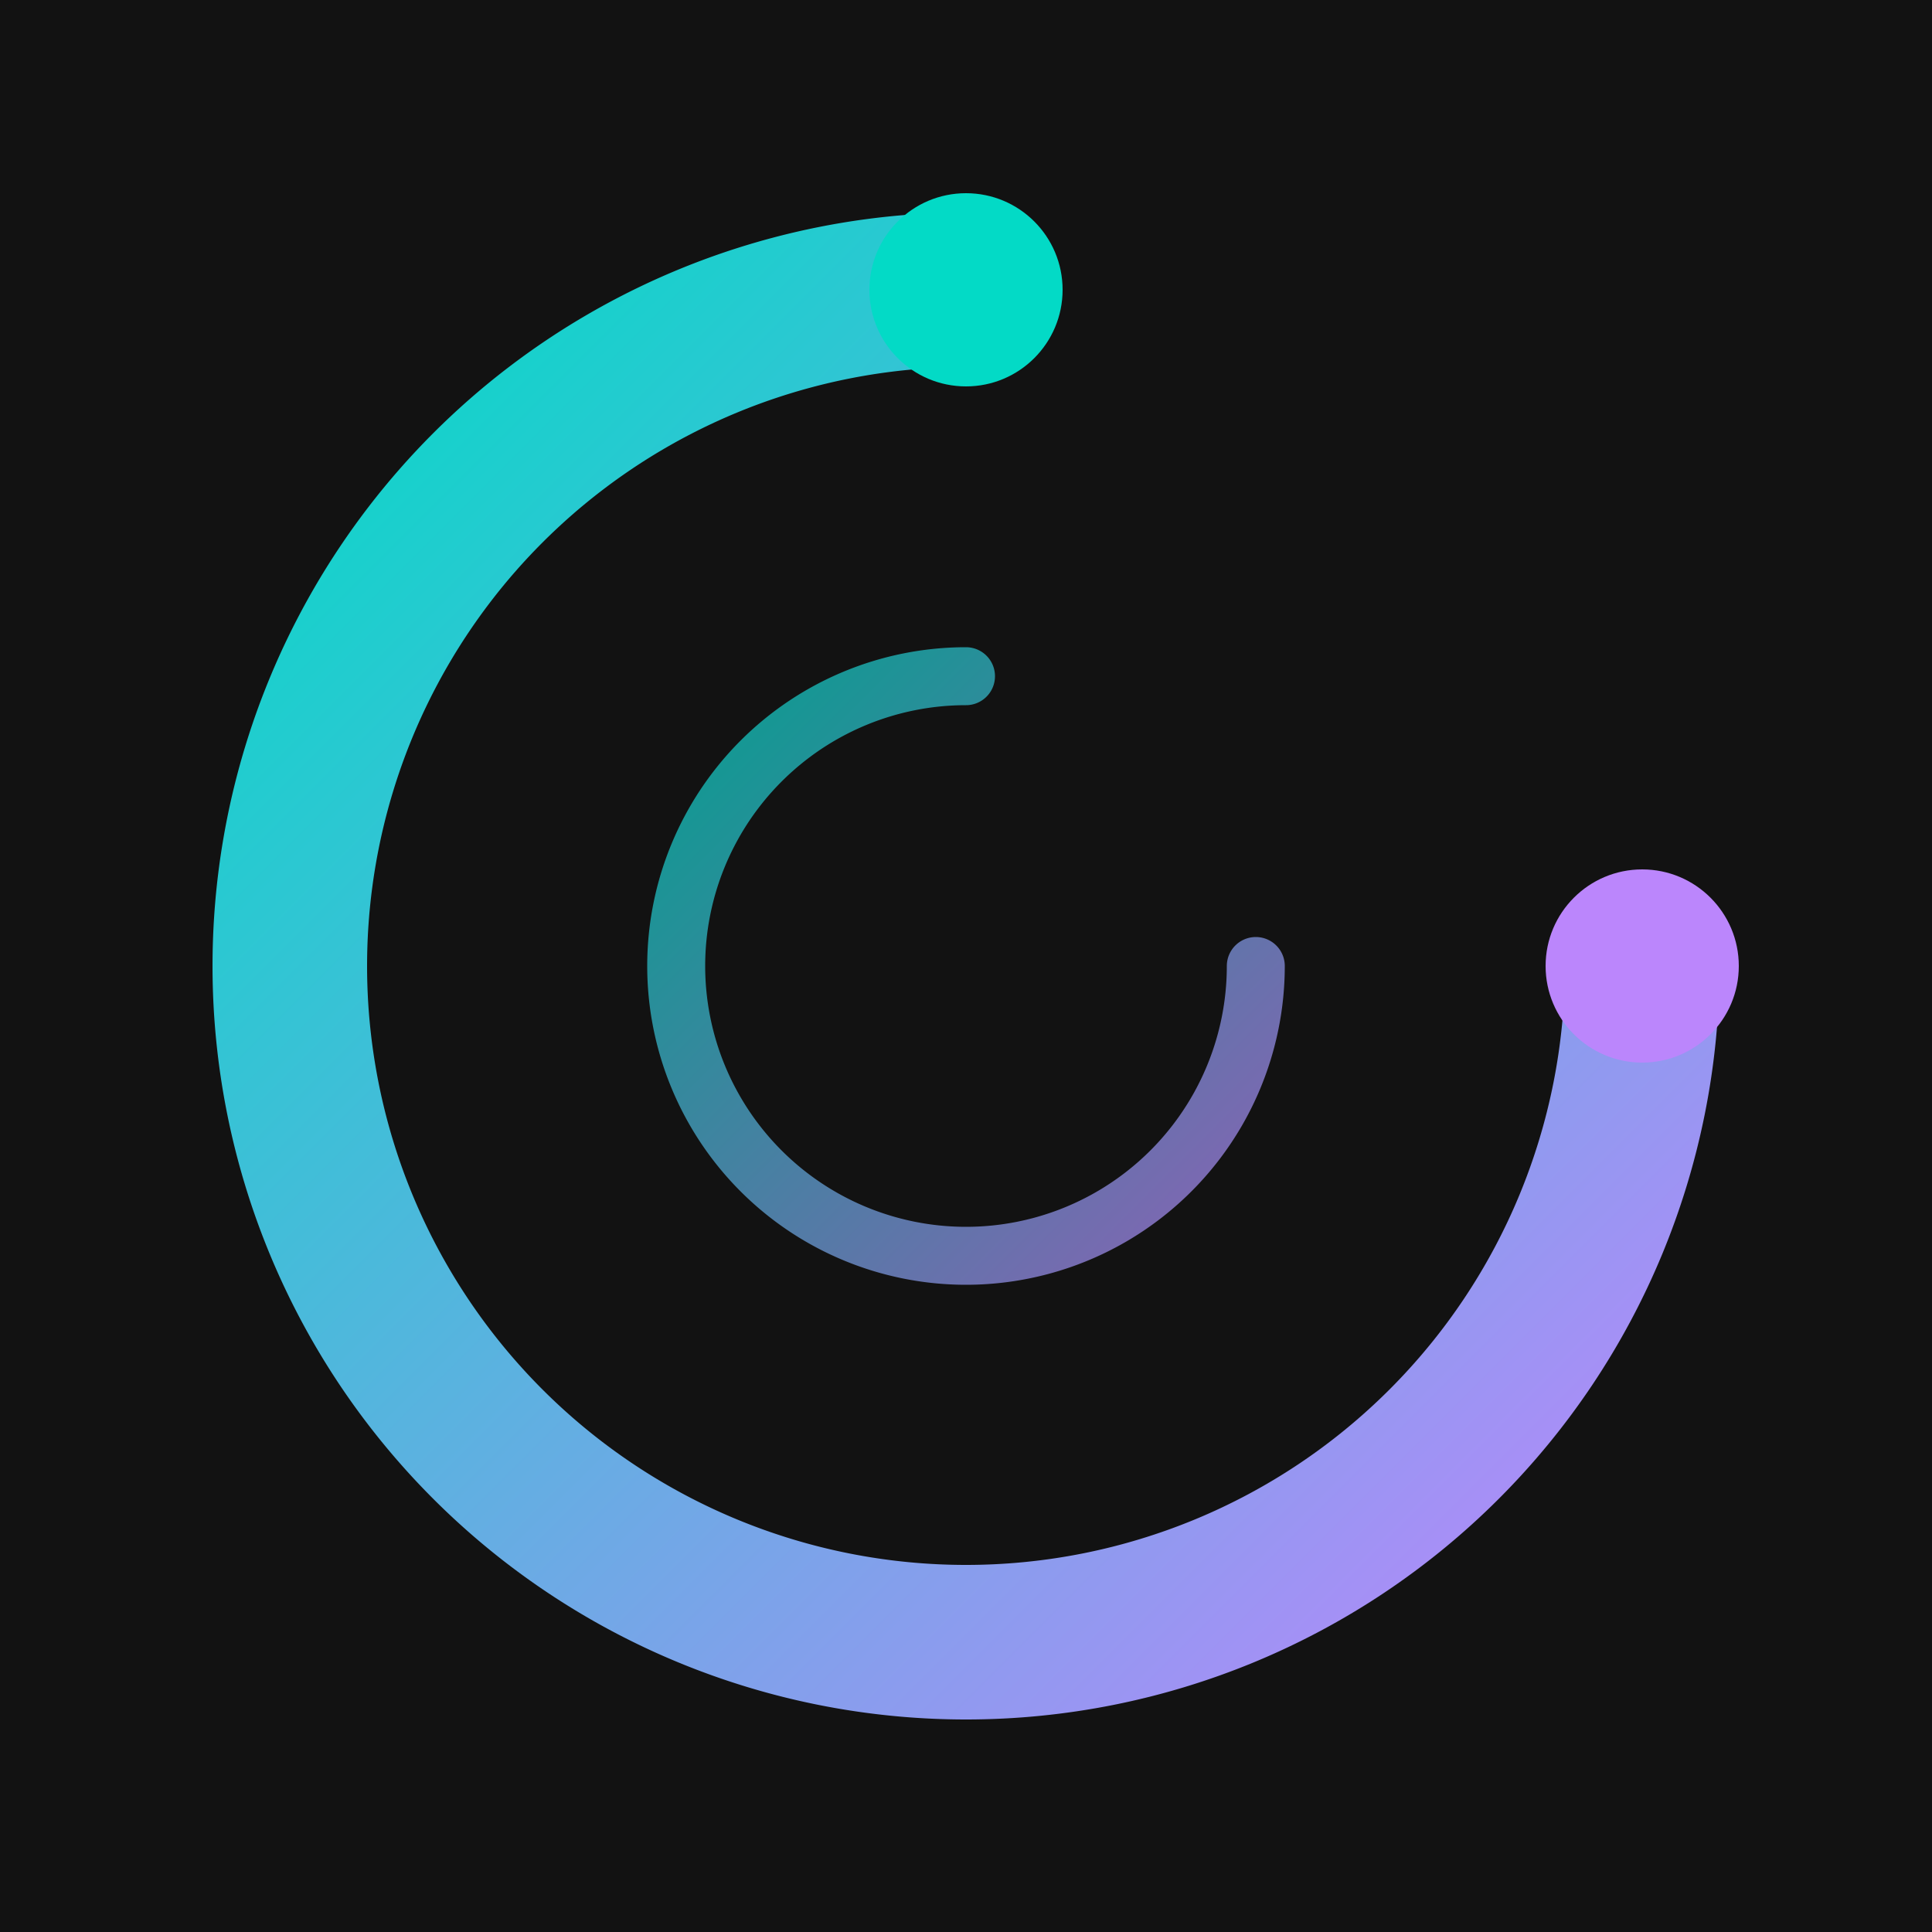
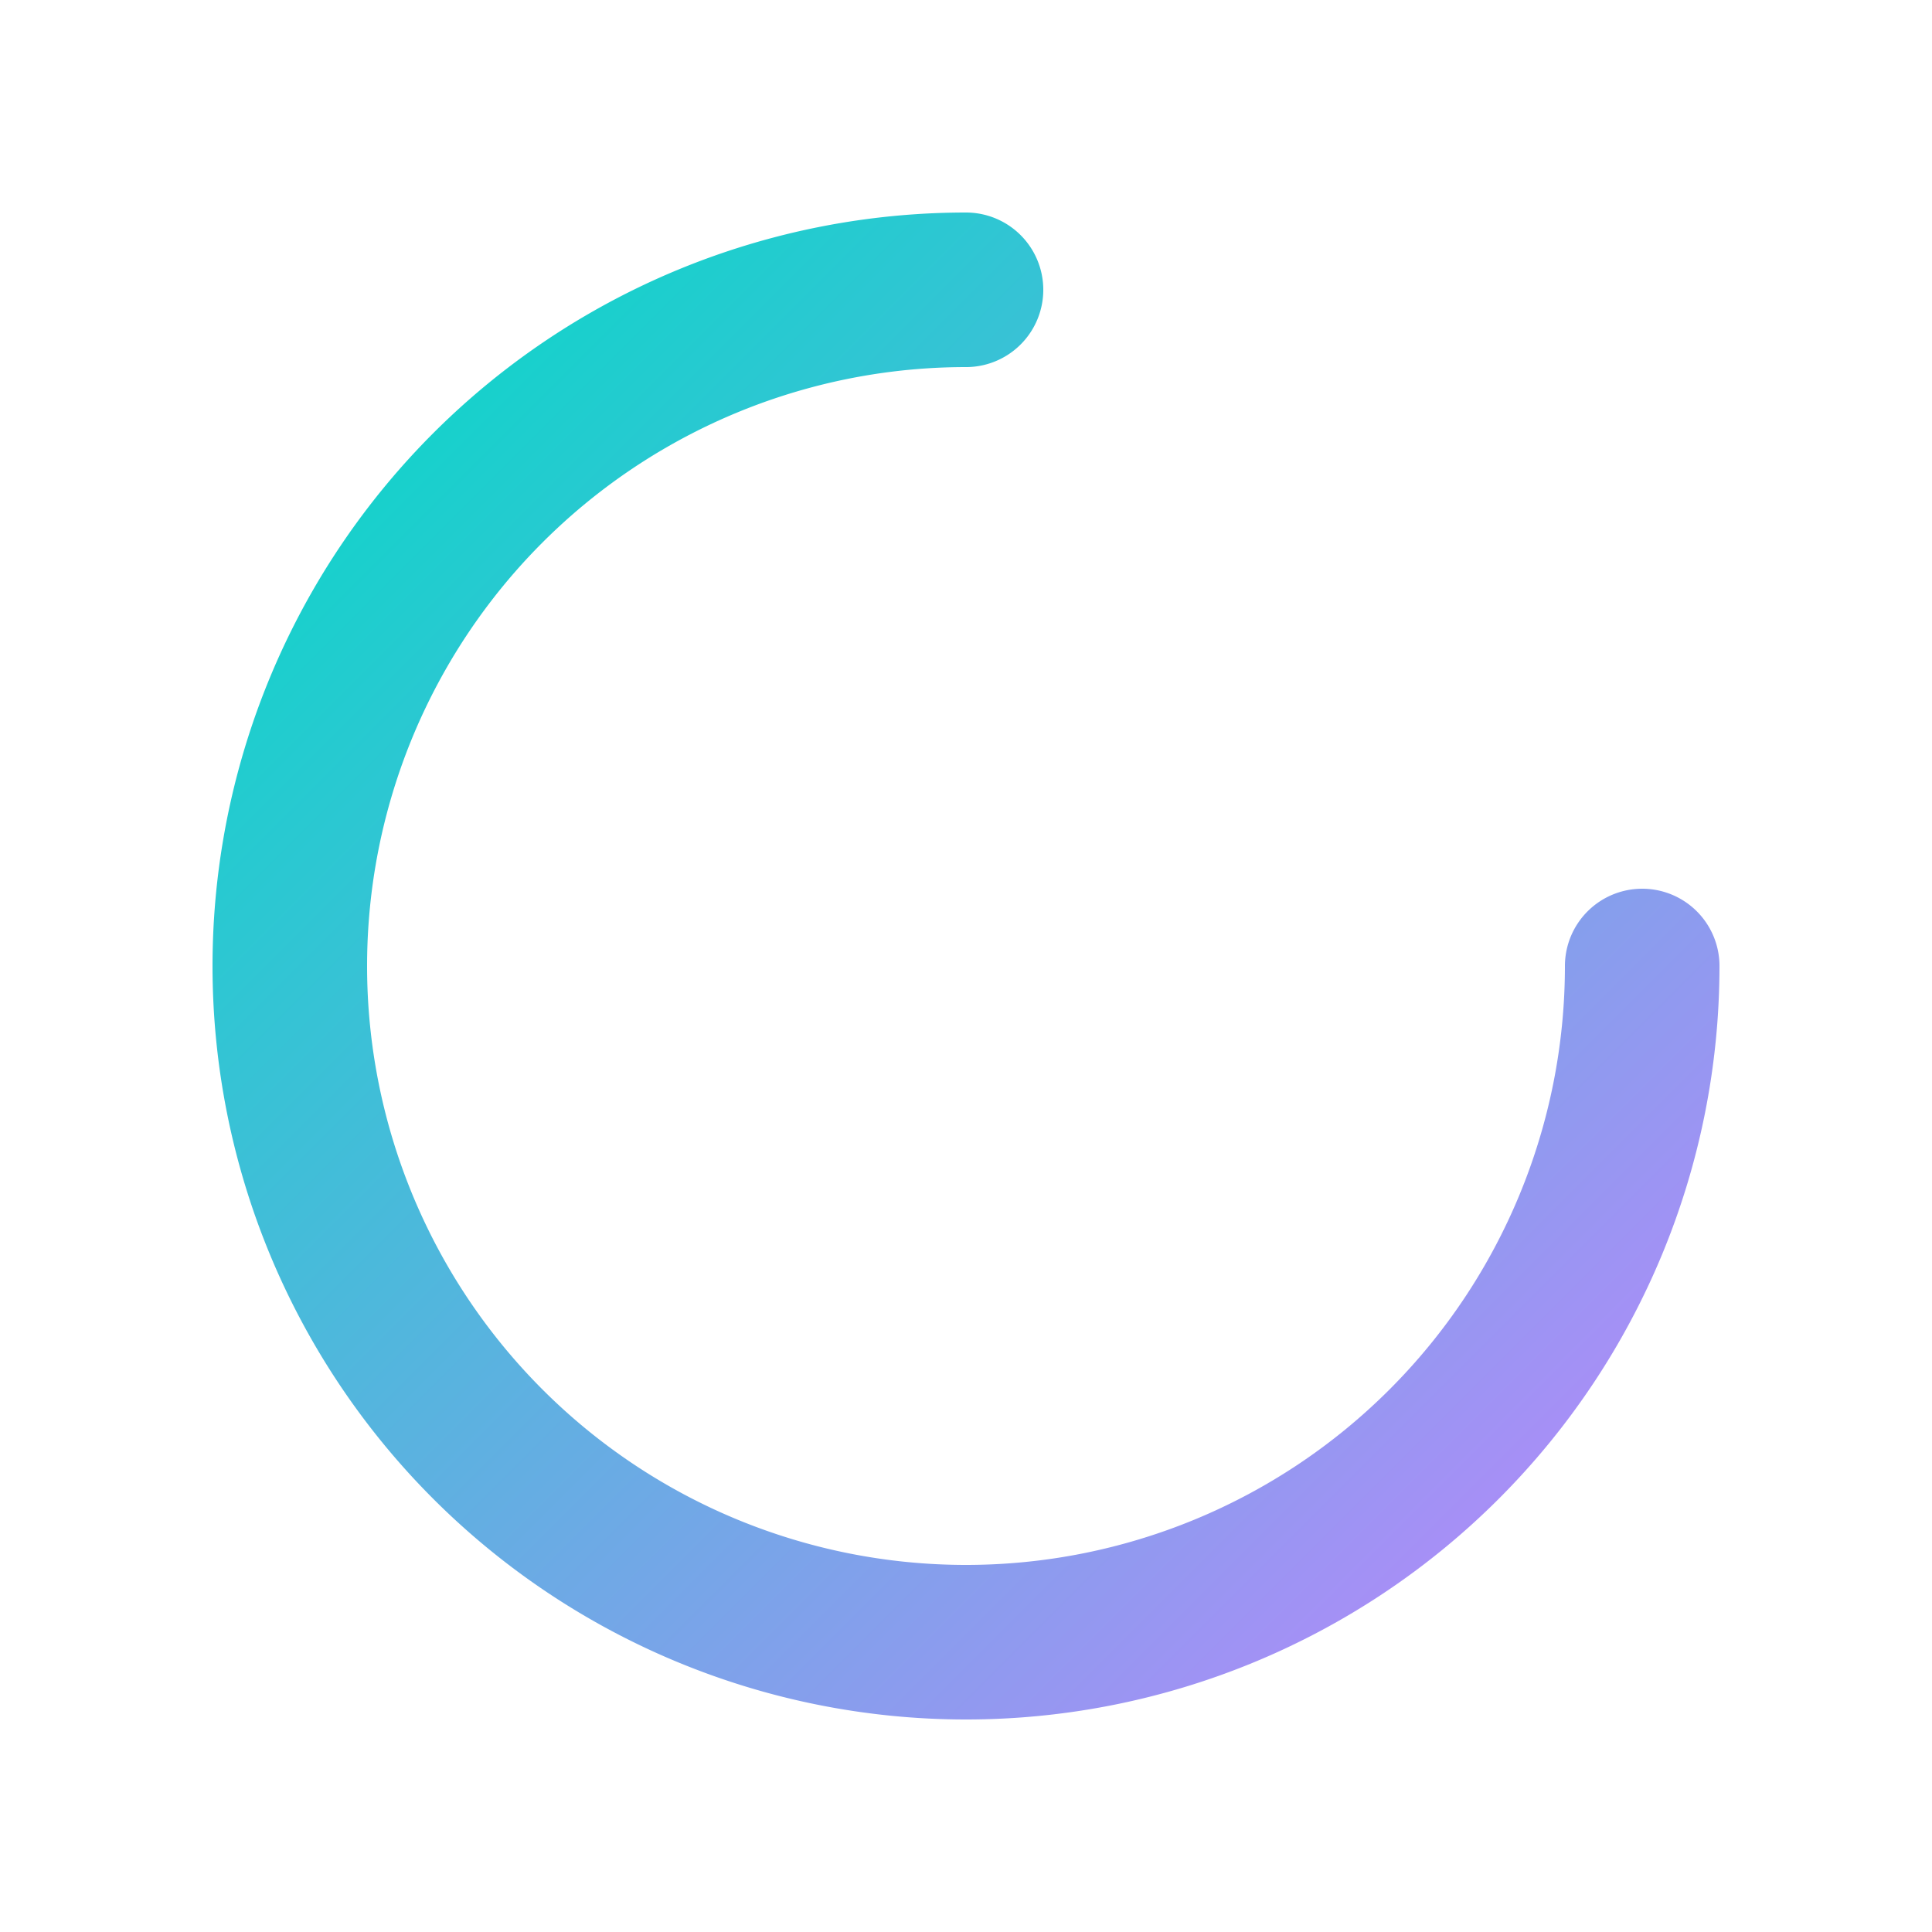
<svg xmlns="http://www.w3.org/2000/svg" width="200" height="200" viewBox="0 0 100 100">
-   <rect width="100" height="100" fill="#121212" />
  <defs>
    <linearGradient id="flowGradient" x1="0%" y1="0%" x2="100%" y2="100%">
      <stop offset="0%" style="stop-color:#03DAC6; stop-opacity:1" />
      <stop offset="100%" style="stop-color:#BB86FC; stop-opacity:1" />
    </linearGradient>
  </defs>
  <path d="M 85,50             A 35 35 0 0 1 50,85             A 35 35 0 0 1 15,50            A 35 35 0 0 1 50,15" fill="none" stroke="url(#flowGradient)" stroke-width="8" stroke-linecap="round" />
-   <circle cx="50" cy="15" r="5" fill="#03DAC6" />
-   <circle cx="85" cy="50" r="5" fill="#BB86FC" />
-   <path d="M 65,50             A 15 15 0 0 1 50,65            A 15 15 0 0 1 35,50            A 15 15 0 0 1 50,35" fill="none" stroke="url(#flowGradient)" stroke-width="3" stroke-opacity="0.7" stroke-linecap="round" />
</svg>